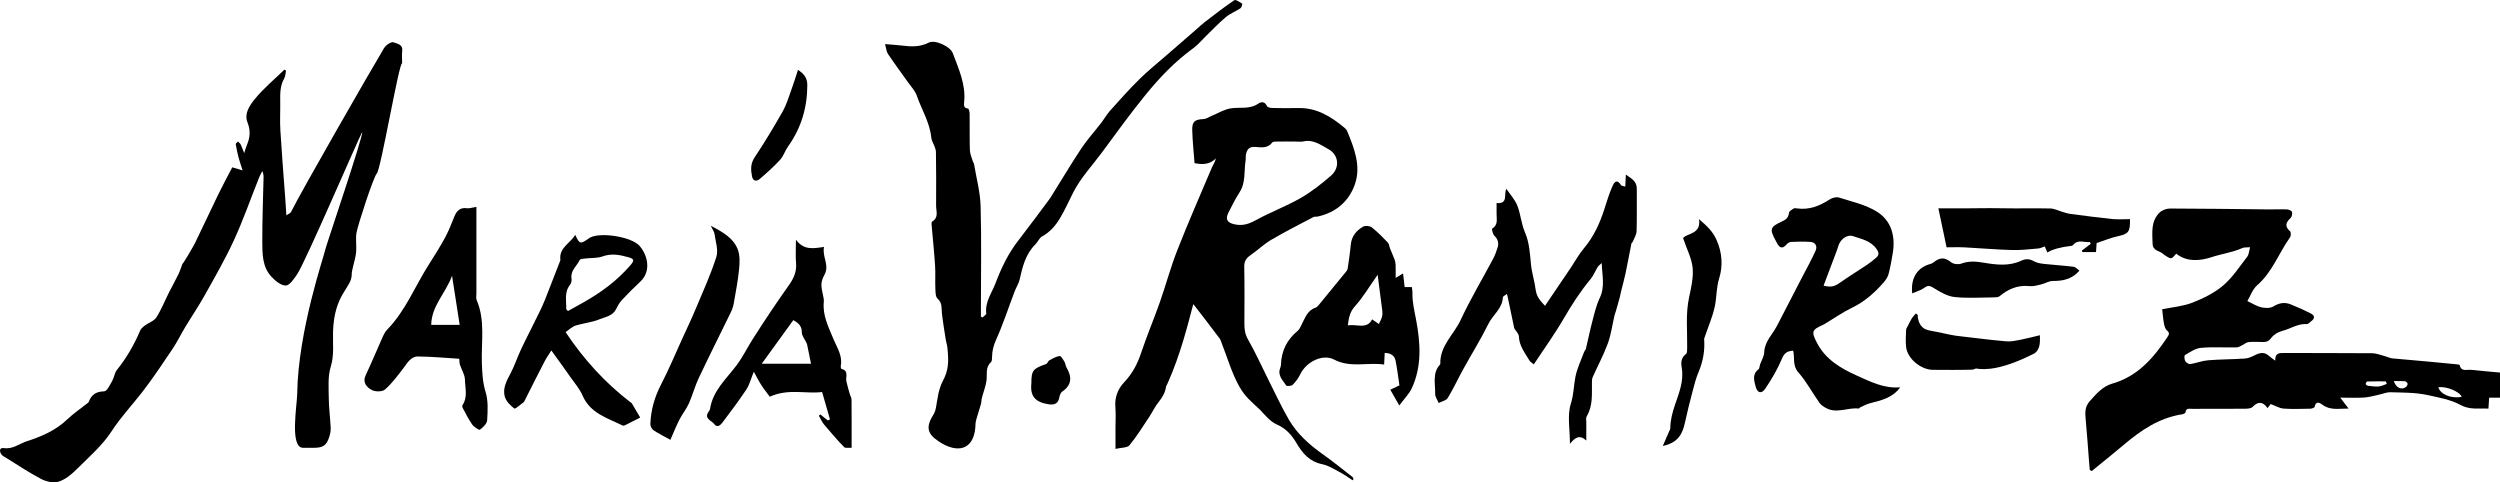
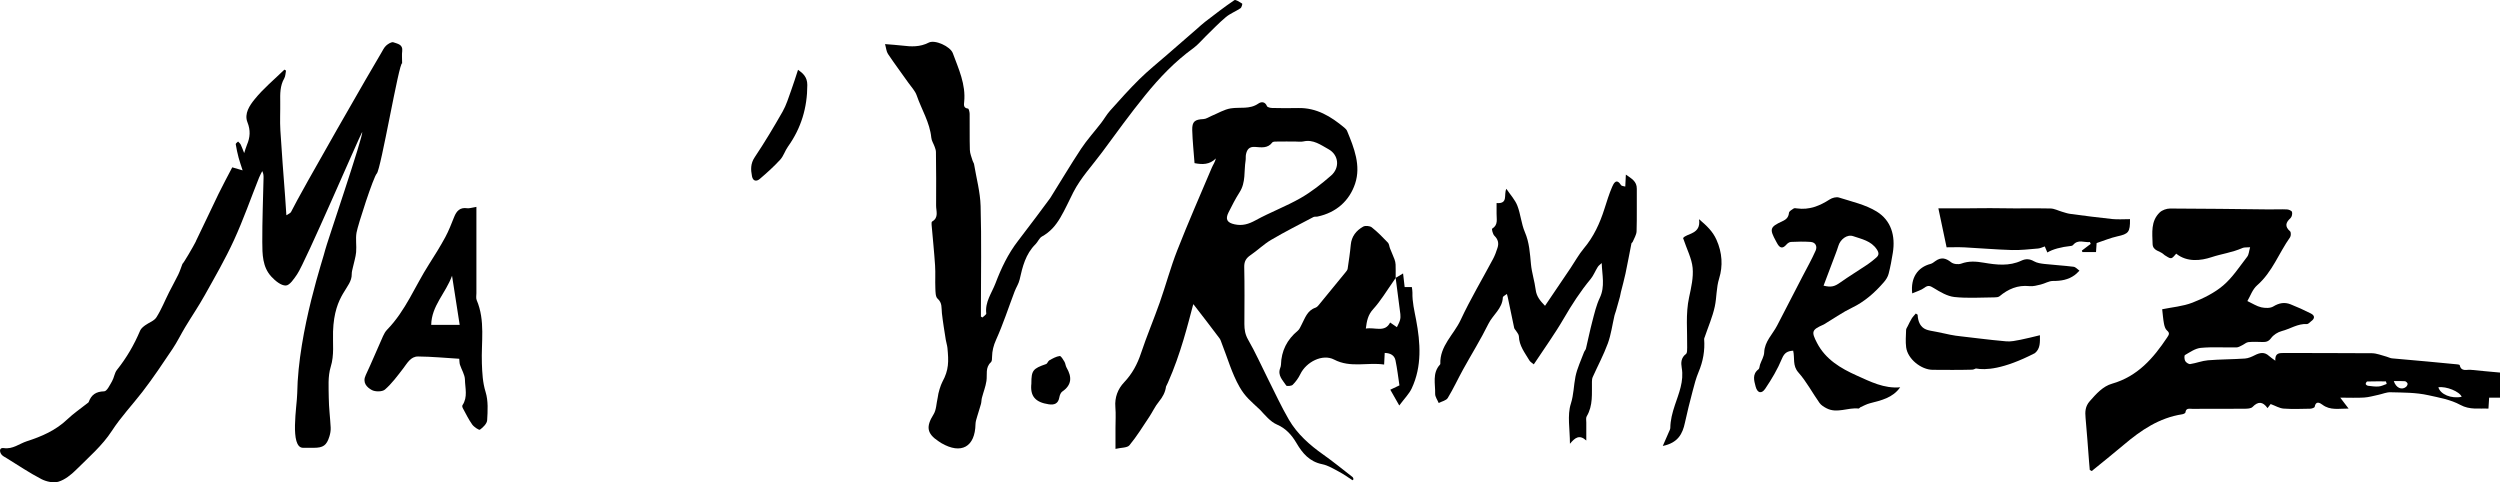
<svg xmlns="http://www.w3.org/2000/svg" id="Camada_2" data-name="Camada 2" viewBox="0 0 899.97 173.62">
  <g id="Camada_1-2" data-name="Camada 1">
    <g>
      <path d="m899.96,143.16h-3.9c-.08,1.31-.15,2.45-.25,3.94-3.41-.17-6.68.53-10.13-1.35s-7.48-2.58-11.42-3.46c-4.66-1.04-9.16-.95-13.74-1.08-1.43-.04-2.87.62-4.32.92-1.71.36-3.41.87-5.13.98-2.65.17-5.31.04-8.61.04,1.17,1.53,1.98,2.59,3,3.93-3.45-.04-6.59.76-9.45-1.41-.87-.66-2.35-1.49-2.76.79-.06.32-1.04.66-1.6.67-3.19.06-6.4.19-9.58-.04-1.48-.11-2.9-.99-4.66-1.64-.16.21-.57.74-1.13,1.47-1.72-2.44-3.41-2.47-5.39-.42-.56.58-1.85.63-2.81.64-6.3.05-12.61.02-18.91.04-1.01,0-2.26-.39-2.44,1.31-.03.26-.73.59-1.16.65-8.28,1.27-14.85,5.74-21.04,10.99-3.79,3.21-7.68,6.3-11.53,9.44-.24-.13-.48-.26-.71-.39-.09-1.02-.18-2.04-.26-3.06-.41-5.22-.76-10.45-1.25-15.67-.21-2.23-.14-4.16,1.51-6.03,2.38-2.71,4.76-5.36,8.01-6.29,9.2-2.62,14.88-9.17,19.86-16.66.62-.94,1.06-1.56-.08-2.51-.61-.51-.9-1.56-1.07-2.41-.31-1.62-.42-3.27-.65-5.22,3.59-.74,7.45-1.04,10.9-2.38,3.92-1.53,7.9-3.49,11.06-6.18,3.38-2.88,5.89-6.79,8.65-10.35.6-.77.63-1.98,1.05-3.41-1.24.11-2.12-.03-2.8.28-3.55,1.6-7.48,2.09-11.15,3.31-3.72,1.23-8.74,1.89-12.66-1.28-.55.53-1.12,1.52-1.83,1.62s-1.56-.67-2.33-1.08c-.15-.08-.26-.21-.38-.32-1.31-1.25-3.9-1.2-3.96-3.73-.1-3.99-.71-8.17,2.55-11.32.89-.86,2.49-1.42,3.76-1.42,11.85.02,23.69.2,35.54.32,2.18.02,4.37-.1,6.54,0,.65.03,1.68.47,1.8.93.18.66-.06,1.76-.55,2.21-1.76,1.61-2.12,3-.15,4.74.37.33.35,1.65,0,2.15-4.05,5.69-6.37,12.51-11.86,17.29-1.69,1.47-2.49,3.96-3.51,5.67,1.88.88,3.36,1.88,4.99,2.25,1.39.31,3.24.38,4.35-.31,2.08-1.27,4.05-1.62,6.2-.77,2.48.98,4.91,2.09,7.29,3.29,1.56.79,1.48,1.86.07,2.85-.48.34-.97.99-1.42.96-3.33-.2-6.05,1.75-9.09,2.53-1.43.37-2.98,1.35-3.84,2.52-.92,1.26-1.84,1.46-3.15,1.42-1.68-.05-3.37-.13-5.04.04-.76.08-1.44.75-2.18,1.1-.68.32-1.39.8-2.09.81-4.28.08-8.6-.23-12.85.16-1.98.18-3.89,1.54-5.7,2.58-.32.18-.25,1.56.08,2.15.31.55,1.25,1.18,1.81,1.1,2.15-.32,4.23-1.18,6.38-1.36,4.43-.36,8.88-.33,13.31-.63,1.21-.08,2.45-.64,3.56-1.2,1.79-.91,3.44-1.27,5.08.24.58.54,1.27.97,2.29,1.73-.13-2.65,1.25-2.78,3.03-2.77,10.59.07,21.18-.02,31.77.09,1.76.02,3.52.79,5.27,1.24.65.17,1.26.54,1.91.6,4.25.41,8.51.76,12.77,1.14,3.58.32,7.15.67,10.73,1.02.32.03.87.13.91.29.53,2.47,2.51,1.53,3.98,1.68,3.51.37,7.02.66,10.53.99v9.02l-.02.02Zm-22.18-3.75c.72,2.58,4.68,4.2,8.39,3.43-.72-1.88-5.54-3.85-8.39-3.43Zm-18.6-1.19c-.09-.31-.18-.62-.27-.93-2.25,0-4.49-.03-6.74.04-.21,0-.58.63-.54.92.04.26.53.59.86.63,1.28.15,2.58.35,3.85.24.96-.08,1.89-.58,2.83-.9h.01Zm2.56-1.04c.77,2.45,2.84,3.35,4.37,2.12.33-.26.65-.83.59-1.18-.07-.36-.61-.86-.97-.89-1.24-.11-2.49-.04-3.98-.04h-.01Z" />
      <path d="m70.5,86.86c2.78-5.66,5.41-11.4,8.17-17.07,1.56-3.2,3.27-6.34,4.94-9.55.94.28,1.86.55,3.73,1.09-.62-1.95-1.09-3.21-1.43-4.51-.42-1.62-.79-3.26-1.05-4.92-.04-.27.55-.63.85-.95.33.37.76.7.96,1.13.47.99.83,2.02,1.23,3.04.33-.99.59-2.02,1-2.98,1.15-2.69,1.33-5.23.18-8.12-1.24-3.11.81-6.09,2.56-8.25,3.16-3.91,7.12-7.18,10.75-10.71l.57.36c-.2.93-.18,1.99-.63,2.78-1.55,2.68-1.49,5.57-1.45,8.5.05,3.42-.16,6.86.05,10.27.47,7.9,1.12,15.79,1.7,23.68.16,2.14.29,4.29.46,6.84.72-.5,1.45-.72,1.68-1.19,3.57-7.29,29.79-52.89,32.45-57.21.56-.92,1.01-1.97,1.78-2.67.7-.64,1.98-1.43,2.63-1.19,1.39.52,3.48.71,3.16,3.17-.17,1.27-.03,2.58-.03,4.4-1.06-.71-7.65,38.28-9.13,39.68-1.14,1.07-6.81,18.49-7.29,21.29-.39,2.27.07,4.68-.14,7-.17,1.85-.78,3.67-1.17,5.5-.17.8-.43,1.6-.41,2.4.08,5.09-6.28,6.88-6.73,20.67-.14,4.36.49,8.41-.84,12.73-1.07,3.46-.73,7.39-.7,11.11.03,3.58.51,7.16.69,10.74.05,1.06-.14,2.17-.46,3.19-1,3.24-2.24,4.09-5.66,4.09-1.24,0-2.48-.02-3.79,0-4.95.06-2.18-15.35-2.14-19.53.34-22.8,9.77-49.79,10.06-51.66.2-1.25,14.03-41.88,13.31-42.45-1.3,2.27-20.51,46.98-23.38,51.14-1.12,1.62-2.66,4.03-4.08,4.08-1.72.06-3.83-1.7-5.21-3.19-3.24-3.49-3.25-8.1-3.27-12.47-.03-7.67.28-15.34.45-23.02.02-.8,0-1.6-.47-2.51-.38.78-.82,1.54-1.14,2.34-2.99,7.5-5.66,15.15-9.02,22.48-3.12,6.81-6.89,13.33-10.55,19.88-2.18,3.92-4.72,7.64-7.03,11.48-1.55,2.57-2.86,5.3-4.52,7.78-3.52,5.24-7.03,10.52-10.89,15.52-3.64,4.71-7.72,9.01-11.02,14.09-3.4,5.24-8.37,9.51-12.87,13.99-1.78,1.77-3.98,3.53-6.31,4.25-1.81.56-4.38-.02-6.16-.94-4.28-2.22-8.31-4.94-12.42-7.48-.71-.44-1.56-.81-2.01-1.45-.7-1.01-.73-2.48.9-2.23,3.24.49,5.57-1.58,8.29-2.46,5.33-1.71,10.43-3.92,14.59-7.9,2.2-2.1,4.76-3.83,7.15-5.73.2-.16.47-.3.54-.51.95-2.59,2.6-3.76,5.57-3.83.99-.02,2.05-2.29,2.85-3.67.73-1.27.86-2.93,1.74-4.04,3.47-4.34,6.21-9.06,8.36-14.16.31-.73,1.07-1.35,1.74-1.85,1.35-1.01,3.28-1.6,4.1-2.9,1.81-2.83,3.05-6.02,4.57-9.03,1.08-2.15,2.27-4.24,3.32-6.4.6-1.24,1.01-2.57,1.5-3.85.22.07,4-6.38,4.85-8.11h-.03Z" />
      <path d="m318.55,15.87c2.56.22,4.4.32,6.22.54,3.28.41,6.42.55,9.56-1.07,2.24-1.16,7.77,1.37,8.67,3.8,2.09,5.67,4.72,11.23,4.09,17.55-.1,1.03-.31,2.21,1.39,2.4.27.03.57,1.23.58,1.89.05,4.33-.05,8.67.08,13,.04,1.34.64,2.66,1.02,3.98.11.4.43.74.49,1.14.84,5.03,2.22,10.04,2.36,15.09.35,12.26.11,24.54.11,36.81v2.97c.18.11.36.21.55.32.48-.49,1.43-1.04,1.38-1.46-.52-4.12,1.98-7.34,3.31-10.83,2.05-5.4,4.51-10.62,8.14-15.31,2.3-2.97,11.16-14.73,11.57-15.39,3.72-5.92,7.28-11.95,11.14-17.79,2.14-3.23,4.79-6.13,7.17-9.22,1.12-1.45,2.02-3.09,3.24-4.45,3.44-3.84,6.88-7.71,10.55-11.33,3.15-3.1,6.62-5.88,9.96-8.79,3.59-3.13,7.2-6.25,10.79-9.37.95-.82,1.85-1.7,2.85-2.46,3.49-2.67,6.95-5.37,10.59-7.83.47-.32,1.92.69,2.82,1.24.12.07-.19,1.38-.61,1.66-1.71,1.15-3.71,1.9-5.27,3.2-2.54,2.12-4.82,4.55-7.2,6.85-1.5,1.45-2.83,3.11-4.5,4.32-6.61,4.8-12.12,10.54-17.29,16.91-5.44,6.69-10.46,13.65-15.56,20.56-3.53,4.77-7.71,9.21-10.37,14.42-1.55,3.03-2.91,6.15-4.68,9.15-1.73,2.92-3.68,5.15-6.61,6.77-.99.55-1.46,1.94-2.33,2.79-3.56,3.52-4.66,8.07-5.7,12.7-.34,1.51-1.28,2.87-1.83,4.35-2.2,5.79-4.11,11.7-6.65,17.33-.93,2.08-1.41,3.98-1.45,6.15-.01.66,0,1.56-.39,1.92-2.14,1.94-1.28,4.45-1.63,6.76-.31,2.07-1.11,4.06-1.64,6.1-.18.71-.14,1.47-.33,2.18-.4,1.48-.92,2.94-1.34,4.42-.27.94-.61,1.89-.63,2.85-.15,8.2-5.13,10.99-12.29,6.83-.36-.21-.7-.46-1.05-.69-4.22-2.79-4.5-5.28-1.76-9.66,1.01-1.61.99-3.85,1.5-6.06.17-1.69,1.05-4.48,1.69-5.67,2.35-4.28,2.27-7.36,1.81-12.18-.09-.97-.44-1.92-.59-2.89-.5-3.2-1.04-6.39-1.4-9.61-.21-1.86.2-3.69-1.56-5.25-.78-.69-.74-2.45-.8-3.74-.12-2.72.08-5.46-.1-8.18-.32-4.89-.83-9.76-1.25-14.64-.03-.4-.05-1.07.17-1.19,2.52-1.44,1.42-3.81,1.45-5.78.08-6.42,0-12.85-.06-19.28,0-.63-.26-1.28-.47-1.89-.38-1.09-1.1-2.13-1.2-3.24-.53-5.48-3.5-10.12-5.24-15.18-.57-1.67-1.94-3.07-3-4.57-2.45-3.47-4.99-6.87-7.35-10.39-.59-.87-.65-2.1-1.07-3.58l-.05.02Z" />
      <path d="m538.76,73.1c4.31.33,2.47-3.02,3.51-5.13,1.46,2.17,3.14,3.95,3.96,6.07,1.19,3.05,1.41,6.5,2.7,9.5,1.63,3.77,1.82,7.63,2.2,11.58.3,3.09,1.31,6.12,1.7,9.21.3,2.34,1.53,3.89,3.36,5.76,3.2-4.73,6.21-9.17,9.21-13.62,1.58-2.35,2.94-4.87,4.75-7.03,3.56-4.22,5.78-9.06,7.42-14.23.85-2.66,1.67-5.35,2.77-7.92.59-1.37,1.57-3.26,3.24-.62.19.3.87.3,1.5.49.07-1.41.13-2.64.21-4.31,2.03,1.44,3.97,2.4,3.94,5.11-.05,5.09.08,10.19-.08,15.28-.04,1.29-.89,2.56-1.4,3.83-.08.21-.41.35-.45.56-.72,3.61-1.38,7.24-2.14,10.84-.47,2.24-1.1,4.44-1.65,6.66-.14.55-.2,1.13-.35,1.68-.46,1.71-.95,3.42-1.44,5.13-.16.56-.4,1.1-.53,1.66-.78,3.35-1.22,6.82-2.39,10.03-1.52,4.14-3.63,8.07-5.44,12.11-.23.51-.27,1.13-.28,1.69-.08,4.23.46,8.53-1.89,12.45-.34.57-.13,1.47-.14,2.22-.01,1.97,0,3.94,0,6.48-2.51-2.3-4.09-.98-5.89,1.17,0-5.29-1.01-10.21.32-14.39,1.07-3.35,1.02-6.56,1.67-9.79.61-3.01,2.01-5.87,3.08-8.78.17-.46.59-.85.7-1.32.78-3.26,1.43-6.54,2.29-9.78.76-2.88,1.43-5.84,2.7-8.5,1.93-4.04.82-8.15.68-12.49-.48.46-1.07.84-1.42,1.39-.91,1.43-1.52,3.09-2.59,4.38-3.68,4.44-6.77,9.22-9.66,14.2-3.24,5.58-7.05,10.84-10.78,16.49-.67-.57-1.28-.89-1.58-1.4-1.62-2.74-3.7-5.28-3.79-8.72-.02-.67-.66-1.33-1.04-1.98-.2-.35-.57-.64-.65-1.01-.8-3.71-1.56-7.43-2.33-11.15-.05-.24-.12-.47-.29-1.08-.61.49-1.45.85-1.46,1.24-.16,4.03-3.6,6.27-5.2,9.52-2.75,5.59-6.07,10.91-9.09,16.38-1.89,3.42-3.52,6.99-5.55,10.32-.56.91-2.14,1.21-3.25,1.8-.45-1.11-1.31-2.23-1.28-3.32.1-3.57-1.11-7.42,1.76-10.55.05-.06.11-.15.1-.22-.23-6.47,4.87-10.55,7.32-15.81,3.51-7.53,7.79-14.69,11.7-22.04.66-1.24,1.14-2.6,1.57-3.94.53-1.63.22-3.02-1.11-4.32-.6-.58-1.03-2.44-.82-2.57,2.26-1.37,1.55-3.48,1.59-5.4.03-1.16,0-2.32,0-3.8h.01Z" />
      <path d="m684.06,139.39c-2.7,3.87-6.86,4.72-10.94,5.79-1.14.3-2.2.88-3.28,1.36-.29.13-.56.55-.8.53-3.84-.44-7.71,1.87-11.5-.09-.94-.49-1.96-1.11-2.55-1.95-2.57-3.63-4.66-7.65-7.59-10.95-2.2-2.48-1.24-5.17-1.88-7.84-1.98.14-3.14.69-4.03,2.85-1.57,3.8-3.71,7.41-6.02,10.83-1.35,2-2.85,1.59-3.47-.79-.55-2.11-1.28-4.4,1.02-6.18.41-.32.39-1.18.6-1.78.51-1.44,1.42-2.86,1.47-4.32.16-3.96,3.04-6.5,4.67-9.68,3-5.85,6.04-11.69,9.06-17.53,1.62-3.13,3.37-6.21,4.79-9.43.62-1.41.08-2.98-1.81-3.12-2.34-.17-4.71-.11-7.05,0-.57.02-1.25.48-1.64.94-1.49,1.75-2.51,1.17-3.41-.53l-.36-.66c-2.39-4.37-2.23-5.12,2.25-7.17,1.47-.67,2.25-1.42,2.42-3.05.06-.58,1.03-1.14,1.68-1.56.29-.19.83-.09,1.24-.03,4.39.61,8.15-.92,11.75-3.24.9-.58,2.36-.98,3.31-.68,4.61,1.47,9.54,2.55,13.58,5.03,5.25,3.22,6.8,8.77,5.83,14.84-.41,2.54-.87,5.09-1.52,7.58-.28,1.08-.94,2.14-1.68,2.99-3.29,3.8-6.98,7.08-11.63,9.3-3.14,1.5-6.02,3.54-9.02,5.34-.36.22-.69.48-1.07.65-4.27,1.88-4.51,2.5-2.37,6.62,3.07,5.93,8.53,9.15,14.29,11.73,4.9,2.19,9.84,4.77,15.68,4.23l-.02-.03Zm-27.59-36.55c2.78.67,3.96.29,5.98-1.13,3.21-2.27,6.59-4.32,9.86-6.52,1.09-.73,2.11-1.59,3.11-2.45,1.06-.91,1.01-1.76.19-2.99-2.04-3.06-5.45-3.68-8.49-4.73-2.22-.77-4.64,1.19-5.32,3.46-.28.95-.63,1.88-.98,2.82-1.45,3.85-2.91,7.7-4.36,11.54h.01Z" />
-       <path d="m502.43,100.03c1.25-.75,1.93-1.16,2.66-1.6.19,1.65.38,3.26.57,4.92h2.59c.08.7.23,1.34.21,1.98-.09,3.35.7,6.52,1.32,9.8,1.56,8.27,2.16,16.71-1.58,24.69-.93,1.98-2.59,3.61-4.48,6.15-1.29-2.28-2.26-3.98-3.23-5.68,1.18-.56,2.35-1.11,3.29-1.56-.44-2.87-.78-5.97-1.42-9.01-.38-1.82-1.85-2.63-3.88-2.67-.07,1.31-.13,2.53-.21,4.18-6.03-.88-12.1,1.3-18.01-1.79-4.11-2.15-10.01.78-12.17,5.27-.67,1.39-1.64,2.72-2.73,3.81-.45.45-2.12.58-2.33.27-1.22-1.88-3.18-3.59-2.19-6.25.14-.39.28-.81.29-1.21.13-5.04,2.2-9.1,6.09-12.31.6-.5.91-1.37,1.31-2.1,1.27-2.38,2.02-5.14,5.04-6.16.65-.22,1.16-.95,1.63-1.53,3.08-3.73,6.14-7.47,9.19-11.22.31-.38.68-.82.75-1.27.42-2.86.86-5.73,1.12-8.61.28-3.04,1.97-5.14,4.45-6.54.77-.44,2.41-.29,3.12.26,2.09,1.65,3.97,3.58,5.81,5.51.46.48.47,1.38.75,2.06.52,1.32,1.11,2.6,1.61,3.93.22.6.38,1.26.4,1.9.06,1.39.02,2.78.02,4.78h0Zm-6.49-1.14c-.17.25-.49.75-.83,1.23-2.39,3.38-4.52,7-7.29,10.05-1.88,2.07-2.28,4.21-2.63,6.97,3.29-.57,6.89,1.55,8.75-2.18.88.61,1.66,1.14,2.44,1.68.38-.83.85-1.64,1.1-2.5.2-.7.23-1.48.14-2.21-.53-4.36-1.12-8.71-1.69-13.04h.01Z" />
+       <path d="m502.43,100.03c1.25-.75,1.93-1.16,2.66-1.6.19,1.65.38,3.26.57,4.92h2.59c.08.7.23,1.34.21,1.98-.09,3.35.7,6.52,1.32,9.8,1.56,8.27,2.16,16.71-1.58,24.69-.93,1.98-2.59,3.61-4.48,6.15-1.29-2.28-2.26-3.98-3.23-5.68,1.18-.56,2.35-1.11,3.29-1.56-.44-2.87-.78-5.97-1.42-9.01-.38-1.82-1.85-2.63-3.88-2.67-.07,1.31-.13,2.53-.21,4.18-6.03-.88-12.1,1.3-18.01-1.79-4.11-2.15-10.01.78-12.17,5.27-.67,1.39-1.64,2.72-2.73,3.81-.45.45-2.12.58-2.33.27-1.22-1.88-3.18-3.59-2.19-6.25.14-.39.28-.81.29-1.21.13-5.04,2.2-9.1,6.09-12.31.6-.5.91-1.37,1.31-2.1,1.27-2.38,2.02-5.14,5.04-6.16.65-.22,1.16-.95,1.63-1.53,3.08-3.73,6.14-7.47,9.19-11.22.31-.38.68-.82.75-1.27.42-2.86.86-5.73,1.12-8.61.28-3.04,1.97-5.14,4.45-6.54.77-.44,2.41-.29,3.12.26,2.09,1.65,3.97,3.58,5.81,5.51.46.48.47,1.38.75,2.06.52,1.32,1.11,2.6,1.61,3.93.22.6.38,1.26.4,1.9.06,1.39.02,2.78.02,4.78h0Zc-.17.25-.49.75-.83,1.23-2.39,3.38-4.52,7-7.29,10.05-1.88,2.07-2.28,4.21-2.63,6.97,3.29-.57,6.89,1.55,8.75-2.18.88.61,1.66,1.14,2.44,1.68.38-.83.85-1.64,1.1-2.5.2-.7.23-1.48.14-2.21-.53-4.36-1.12-8.71-1.69-13.04h.01Z" />
      <path d="m171.5,74.47v31.08c0,.83-.2,1.77.1,2.49,3.16,7.39,1.59,15.16,1.87,22.77.13,3.49.27,6.85,1.34,10.31.98,3.16.76,6.77.56,10.15-.07,1.23-1.46,2.58-2.6,3.41-.33.24-2.15-.97-2.79-1.87-1.33-1.87-2.33-3.97-3.43-5.99-.14-.26-.21-.74-.06-.96,1.96-2.91.94-6.15.88-9.21-.04-1.79-1.21-3.54-1.79-5.34-.2-.61-.16-1.29-.26-2.16-4.96-.3-9.88-.78-14.81-.82-2.72-.02-3.93,2.46-5.42,4.38-2.03,2.63-4.03,5.36-6.51,7.52-.96.84-3.51.85-4.74.17-1.79-.98-3.46-2.65-2.18-5.36,2.18-4.64,4.13-9.37,6.23-14.05.37-.83.85-1.68,1.48-2.32,6.64-6.8,10.02-15.65,15.03-23.48,2.06-3.21,4.08-6.46,5.9-9.81,1.26-2.32,2.2-4.83,3.19-7.28.86-2.14,2.09-3.53,4.69-3.14.77.12,1.61-.22,3.33-.49h-.01Zm-8.77,24.79c-2.28,6.3-7.37,10.79-7.5,17.69h10.25c-.89-5.69-1.75-11.24-2.75-17.69Z" />
-       <path d="m277.11,142.8c-.85-1.15-1.99-2.55-2.97-4.06-.95-1.46-1.72-3.03-2.78-4.92-1.06,2.59-1.57,4.72-2.71,6.44-2.71,4.08-5.68,7.98-8.62,11.9-.71.94-1.9,1.91-2.89.52-.94-1.32-3.89-1.94-2.01-4.53.19-.27.42-.57.47-.88.98-6.71,5.99-10.95,9.73-16.01,2.12-2.87,3.7-6.13,5.62-9.16,2.4-3.79,4.88-7.53,7.38-11.26,1.9-2.84,3.89-5.62,5.84-8.43,1.6-2.31,2.66-4.73,2.4-7.68-.22-2.48-.05-4.99-.05-8.45,2.87,3.95,6.39,3.12,10.12,2.62-.76,3.53,2.05,6.47.19,9.93-1.51,2.82-1.29,4.03-.58,7.34.17.81.39,1.66.31,2.47-.5,4.96,1.72,9.14,3.52,13.52,1.24,3.01,3.27,5.9,2.6,9.48-.07.37.06,1.11.23,1.15,2.75.67,1.43,2.86,1.77,4.44.33,1.5.76,2.98,1.18,4.46.2.72.67,1.42.68,2.13.06,5.7.03,11.4.03,17.38-1.03-.08-2.26.2-2.71-.26-2.52-2.61-4.9-5.36-7.22-8.14-.77-.92-1.23-2.08-1.84-3.13.16-.17.32-.34.48-.51.92.73,1.83,1.47,2.75,2.2l.75-.39c-.9-3.13-1.8-6.27-2.83-9.85-5.73.75-12.12-1.37-18.85,1.69h0Zm8.47-27.55c-3.9,5.38-7.62,10.52-11.37,15.7h17.75c-.48-2.36-.93-4.62-1.4-6.87-.06-.3-.21-.59-.35-.87-.55-1.18-1.57-2.36-1.56-3.53.02-2.35-1.25-3.43-3.07-4.43Z" />
-       <path d="m203.6,119.55c6.59,9.89,14.26,18.29,23.43,25.31.13.1.32.17.4.3,1.02,1.71,2.03,3.44,3.04,5.16-1.88.95-3.75,1.91-5.64,2.84-.2.1-.54.09-.74,0-5.45-2.68-11.59-4.35-14.36-10.74-1.03-2.39-2.83-4.47-4.35-6.63-2.21-3.16-4.49-6.27-6.9-9.63-.7,1.12-1.7,2.51-2.48,4.02-2.41,4.64-4.75,9.33-7.11,14-.11.22-.21.49-.4.63-1.14.82-3.01,2.51-3.35,2.25-1.43-1.09-2.95-2.61-3.42-4.26-.83-2.93.6-5.62,2.01-8.27,1.54-2.89,2.54-6.06,3.95-9.02,2.25-4.73,4.7-9.36,6.96-14.08,1.14-2.38,2.07-4.87,3.04-7.33,1.27-3.21,2.5-6.43,3.75-9.65.12-.31.32-.64.29-.94-.52-4.38,3.51-5.85,5.36-8.97,1.51,3.35,1.84,3.42,4.73,1.38.2-.14.41-.29.63-.41,3.9-2.03,15.15-.26,17.92,3.14,2.97,3.64,4.05,9.13.03,12.85-2.27,2.1-4.46,4.3-6.57,6.57-.87.94-1.51,2.13-2.09,3.29-1.24,2.44-3.87,2.72-5.95,3.59-2.7,1.13-5.77,1.36-8.6,2.26-1.27.41-2.33,1.5-3.58,2.35h0Zm.24-8.27c.2.23.4.46.59.69,1.83-1.02,3.67-2.03,5.5-3.06,6.39-3.57,12.22-7.86,17.01-13.43,1.49-1.73,1.4-2.28-.7-2.87-3.08-.87-6.09-1.48-9.35-.3-1.91.69-4.13.49-6.2.75-.71.09-1.83.14-2.02.56-1.02,2.19-3.4,3.79-2.93,6.67.11.68-.06,1.63-.48,2.15-2.22,2.73-1.33,5.85-1.42,8.85h0Z" />
      <path d="m766.77,78.9c.08,4.71-.55,5.31-4.58,6.19-2.42.53-4.74,1.52-7.43,2.41-.06.81-.14,2.02-.22,3.23h-4.91c-.06-.18-.12-.35-.18-.53,1.06-.8,2.12-1.61,3.18-2.41-.09-.22-.18-.43-.28-.65-2.04.24-4.26-1.14-6.08,1.07-.14.17-.42.28-.65.31-3.77.41-6.64,1.2-8.6,2.37-.28-.67-.55-1.31-.92-2.18-.87.28-1.63.69-2.42.75-3.13.26-6.27.64-9.4.55-5.68-.16-11.35-.67-17.04-.96-2.25-.11-4.51-.02-6.49-.02-1-4.71-1.93-9.16-2.96-14.03,2.23,0,3.96-.01,5.69,0,5.76.05,11.51-.15,17.27-.03,5.8.12,11.6-.05,17.4.08,1.4.03,2.78.78,4.17,1.18.95.27,1.89.62,2.86.75,5.06.67,10.12,1.35,15.2,1.87,2.06.21,4.17.04,6.38.04h0Z" />
-       <path d="m241.34,158.33c-2.01-1.11-4.11-2.14-6.05-3.42-.63-.42-1.2-1.49-1.17-2.24.17-5.03,1.51-9.73,3.85-14.25,2.79-5.39,5.13-11,7.65-16.53,1.62-3.55,3.31-7.07,4.81-10.66,2.6-6.21,5.42-12.36,7.45-18.76.77-2.43-.29-5.46-.65-8.2-.11-.82-.69-1.57-1.36-3,4.43,2.31,8.13,4.45,9.7,8.49.83,2.12.73,4.74.5,7.09-.41,4.13-1.2,8.23-1.92,12.33-.2,1.13-.59,2.27-1.1,3.31-3.82,7.86-7.76,15.66-11.49,23.56-1.41,2.98-2.24,6.22-3.59,9.22-.91,2.02-2.37,3.8-3.38,5.78-1.2,2.36-2.18,4.83-3.26,7.28h0Z" />
      <path d="m598.59,160.52c.87-1.99,1.56-3.56,2.24-5.13.19-.44.45-.89.46-1.34.04-2.82.71-5.37,1.62-8.12,1.42-4.27,3.35-8.69,2.49-13.53-.31-1.77-.28-3.63,1.54-4.98.47-.35.4-1.53.42-2.34.09-6.03-.6-12.07.7-18.08.75-3.47,1.59-7.11,1.27-10.57-.32-3.38-2.06-6.63-3.44-10.72,1.26-1.8,6.58-1.25,5.74-6.81,2.93,2.5,4.92,4.4,6.28,7.41,2.1,4.67,2.34,9.47.97,13.89-1.07,3.45-.86,6.83-1.58,10.16-.81,3.74-2.38,7.32-3.62,10.97-.08.23-.22.48-.21.71.31,4.13-.38,8.05-2.01,11.89-.93,2.19-1.52,4.54-2.13,6.85-.99,3.78-1.96,7.58-2.78,11.4-.85,3.98-2.47,7.22-7.94,8.35h-.02Z" />
      <path d="m688.37,105.6c-.63-5.63,1.99-9.4,6.62-10.6.61-.16,1.15-.61,1.68-.99,2.07-1.5,3.72-1.18,5.72.41.84.67,2.59.86,3.63.48,2.74-1.01,5.33-.81,8.13-.33,4.53.77,9.14,1.33,13.55-.75,1.54-.72,2.96-.66,4.52.24,1.09.62,2.49.82,3.78.96,3.48.39,6.98.57,10.46,1.01.76.1,1.42.92,2.12,1.41-.57.53-1.09,1.13-1.71,1.58-2.33,1.71-4.97,2.14-7.84,2.12-1.45-.01-2.89.93-4.37,1.28-1.34.32-2.76.73-4.1.58-4.21-.45-7.63,1.04-10.76,3.65-.44.36-1.25.39-1.88.4-4.78.03-9.61.38-14.34-.13-2.57-.28-5.12-1.8-7.4-3.2-1.35-.83-2.06-1.17-3.42-.13-1.17.89-2.71,1.28-4.38,2.02h0Z" />
      <path d="m287.29,25.13c1.73,1.21,3.34,2.58,3.33,5.47,0,8.16-2.21,15.53-6.97,22.19-1.06,1.48-1.58,3.38-2.78,4.69-2.28,2.48-4.8,4.76-7.38,6.95-1.11.94-2.42.88-2.78-.97-.47-2.39-.56-4.56.98-6.86,3.56-5.33,6.86-10.84,10.03-16.41,1.34-2.35,2.13-5.01,3.06-7.57.88-2.39,1.62-4.84,2.5-7.49h.01Z" />
      <path d="m371.28,138.02c0-4.66.55-5.33,5.28-6.96.5-.17.71-1.08,1.21-1.36,1.18-.65,2.42-1.37,3.7-1.54.49-.06,1.25,1.28,1.73,2.07.37.63.38,1.47.75,2.1,1.95,3.33,1.96,6.22-1.54,8.62-.58.39-.93,1.35-1.06,2.1-.39,2.28-1.83,2.8-3.83,2.49-4.77-.72-6.76-2.87-6.23-7.53h-.01Z" />
      <path d="m457.61,86.34c4.96-2.92,10.11-5.51,15.2-8.2.41-.22,1-.07,1.49-.18,6.73-1.43,11.45-5.65,13.52-11.83,2.17-6.5-.35-12.88-2.88-18.98-.18-.44-.57-.84-.95-1.16-4.84-4.05-10.04-7.26-16.71-7.1-3.11.08-6.22.05-9.33-.02-.65-.01-1.69-.25-1.86-.67-.71-1.72-2.1-1.61-3.09-.92-3.11,2.17-6.61,1.21-9.93,1.73-2.39.38-4.62,1.77-6.92,2.71-.96.39-1.9,1.09-2.87,1.14-3.16.15-4.17.86-4.09,4,.11,3.96.54,7.92.83,11.87,2.78.54,5.4.6,7.69-1.7-.34,1.38-1.04,2.31-1.48,3.35-4.19,9.88-8.5,19.72-12.42,29.71-2.42,6.15-4.12,12.58-6.32,18.82-2.16,6.12-4.7,12.11-6.75,18.26-1.32,3.96-3.16,7.39-6.06,10.45-2.26,2.38-3.46,5.43-3.16,8.95.21,2.49.04,5.01.04,7.51v7.51c2.09-.49,4.23-.35,5.02-1.3,2.64-3.19,4.82-6.75,7.13-10.21,1.2-1.8,2.1-3.82,3.46-5.47,1.39-1.69,2.33-3.44,2.58-5.45.28-.55.52-1.05.68-1.41,4.64-10.43,7.25-21.23,9.12-28.23.06.06.15.11.2.17,3.13,4.02,6.22,8.06,9.28,12.13.39.52.55,1.2.8,1.82,2.07,5.24,3.61,10.78,6.38,15.63,2.05,3.58,3.98,5.05,7.4,8.26,1.76,1.87,3.71,4.29,6.05,5.29,3.24,1.38,5.36,3.78,7.1,6.75,2.1,3.58,4.66,6.62,9.19,7.53,2.18.44,4.23,1.73,6.24,2.8,1.64.87,3.15,1.99,4.72,2.99.12-.14.23-.27.35-.41-.12-.26-.17-.61-.38-.77-3.49-2.71-6.91-5.51-10.52-8.06-4.91-3.46-9.35-7.39-12.37-12.56-2.78-4.78-5.09-9.83-7.58-14.77-2.35-4.68-4.48-9.48-7.09-14.01-1.09-1.89-1.36-3.65-1.36-5.66.03-6.85.1-13.7-.05-20.54-.04-2.02.67-3.17,2.26-4.26,2.56-1.74,4.8-3.97,7.45-5.52h0Zm-13.16-5.58c-2.68-.58-3.45-1.81-2.19-4.3,1.24-2.46,2.49-4.94,3.98-7.26,2.29-3.55,1.54-7.59,2.16-11.41.12-.74-.02-1.52.14-2.24.36-1.7,1.13-2.81,3.25-2.66,2.18.15,4.54.63,6.22-1.6.28-.38,1.25-.32,1.9-.33,2.1-.04,4.2-.01,6.3-.01,1.01,0,2.06.18,3.02-.04,3.55-.81,6.25,1.29,8.96,2.77,3.75,2.04,4.24,6.69.99,9.52-3.43,2.99-7.07,5.87-11.01,8.12-5.21,2.98-10.92,5.1-16.18,7.99-2.5,1.37-4.76,2.06-7.54,1.45h0Z" />
      <path d="m734.34,120.68c-2.51.59-4.74,1.19-6.99,1.63-1.69.32-3.44.72-5.12.57-6.74-.58-12.46-1.41-16.21-1.79-.2-.02-.98-.1-2.02-.25-.22-.03-.96-.15-1.95-.34s-1.72-.37-1.95-.42c-4.53-1.08-6.51-.89-8.04-2.28-.64-.59-1.61-1.82-1.74-4.51-.22-.14-.43-.29-.65-.43-.5.6-1.07,1.15-1.48,1.81-.55.88-.98,1.84-1.45,2.77-.22.44-.56.89-.57,1.34-.06,2.08-.25,4.2.02,6.25.55,4.21,5.41,8.07,9.55,8.1,4.71.03,9.41.08,14.12-.05.48-.01.96-.2,1.44-.43,3.37.63,9.78.38,21.23-5.52,2.04-1.68,1.82-4,1.82-6.43v-.02Z" />
    </g>
  </g>
</svg>